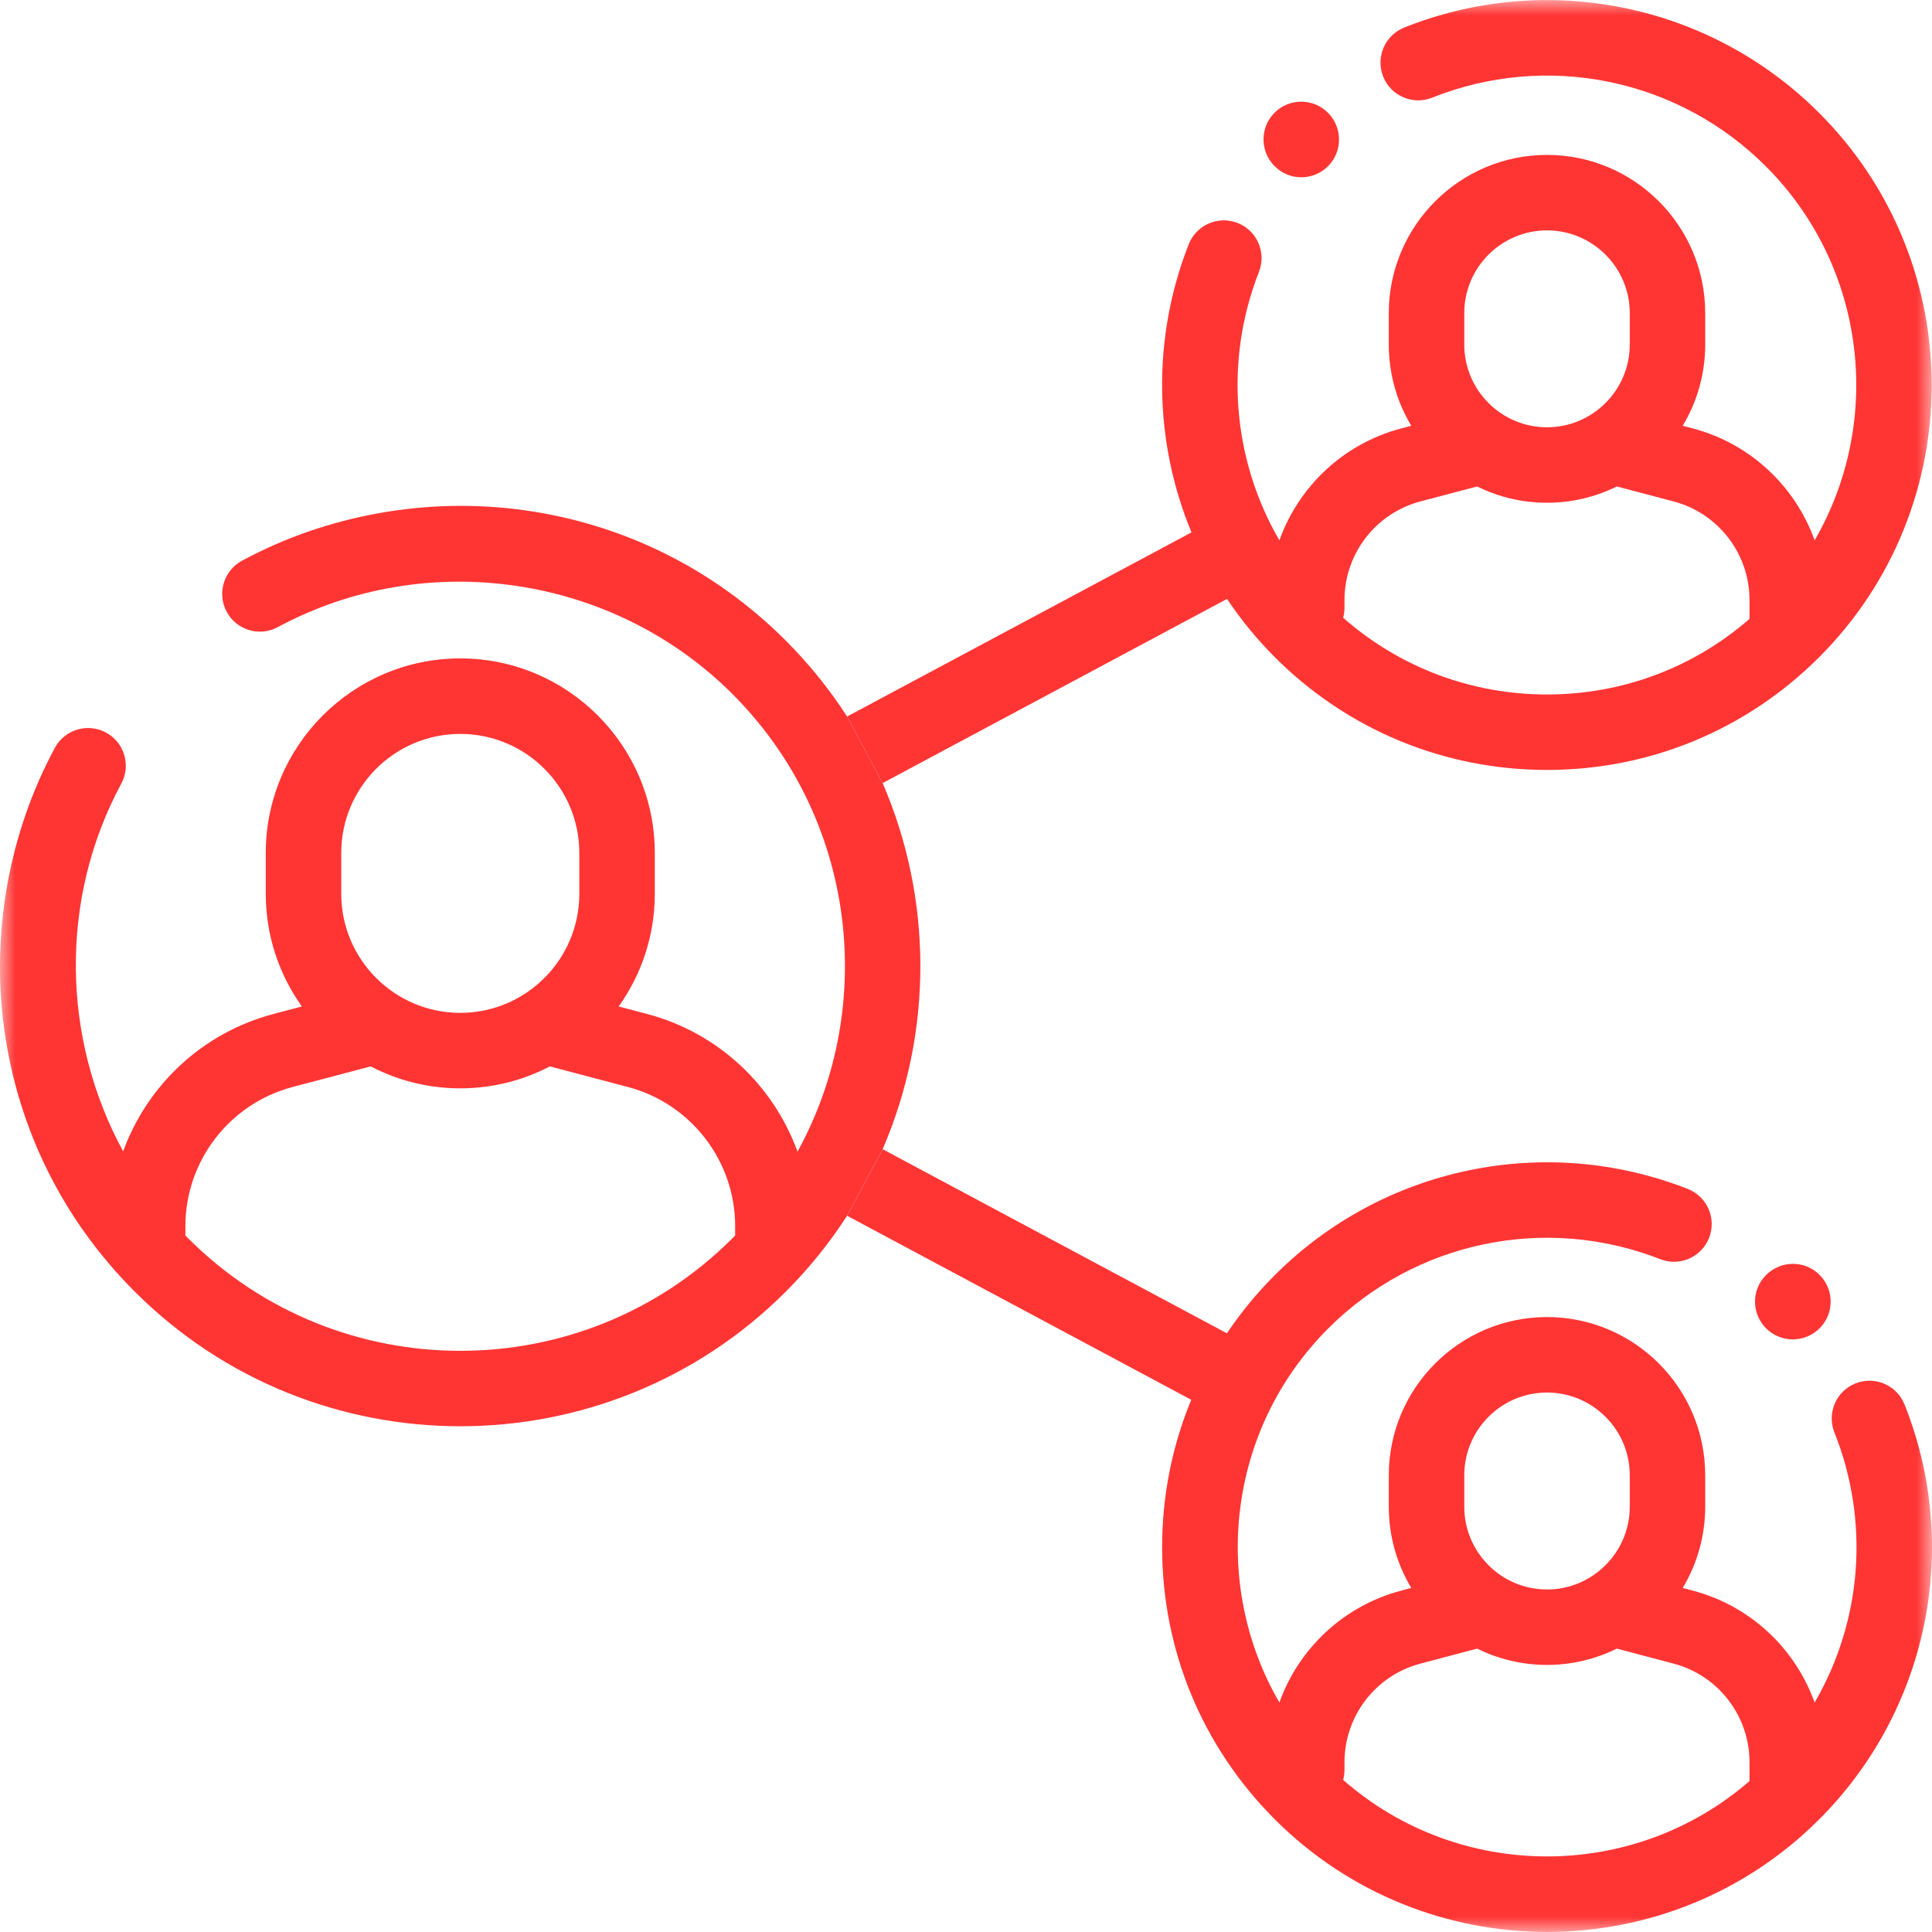
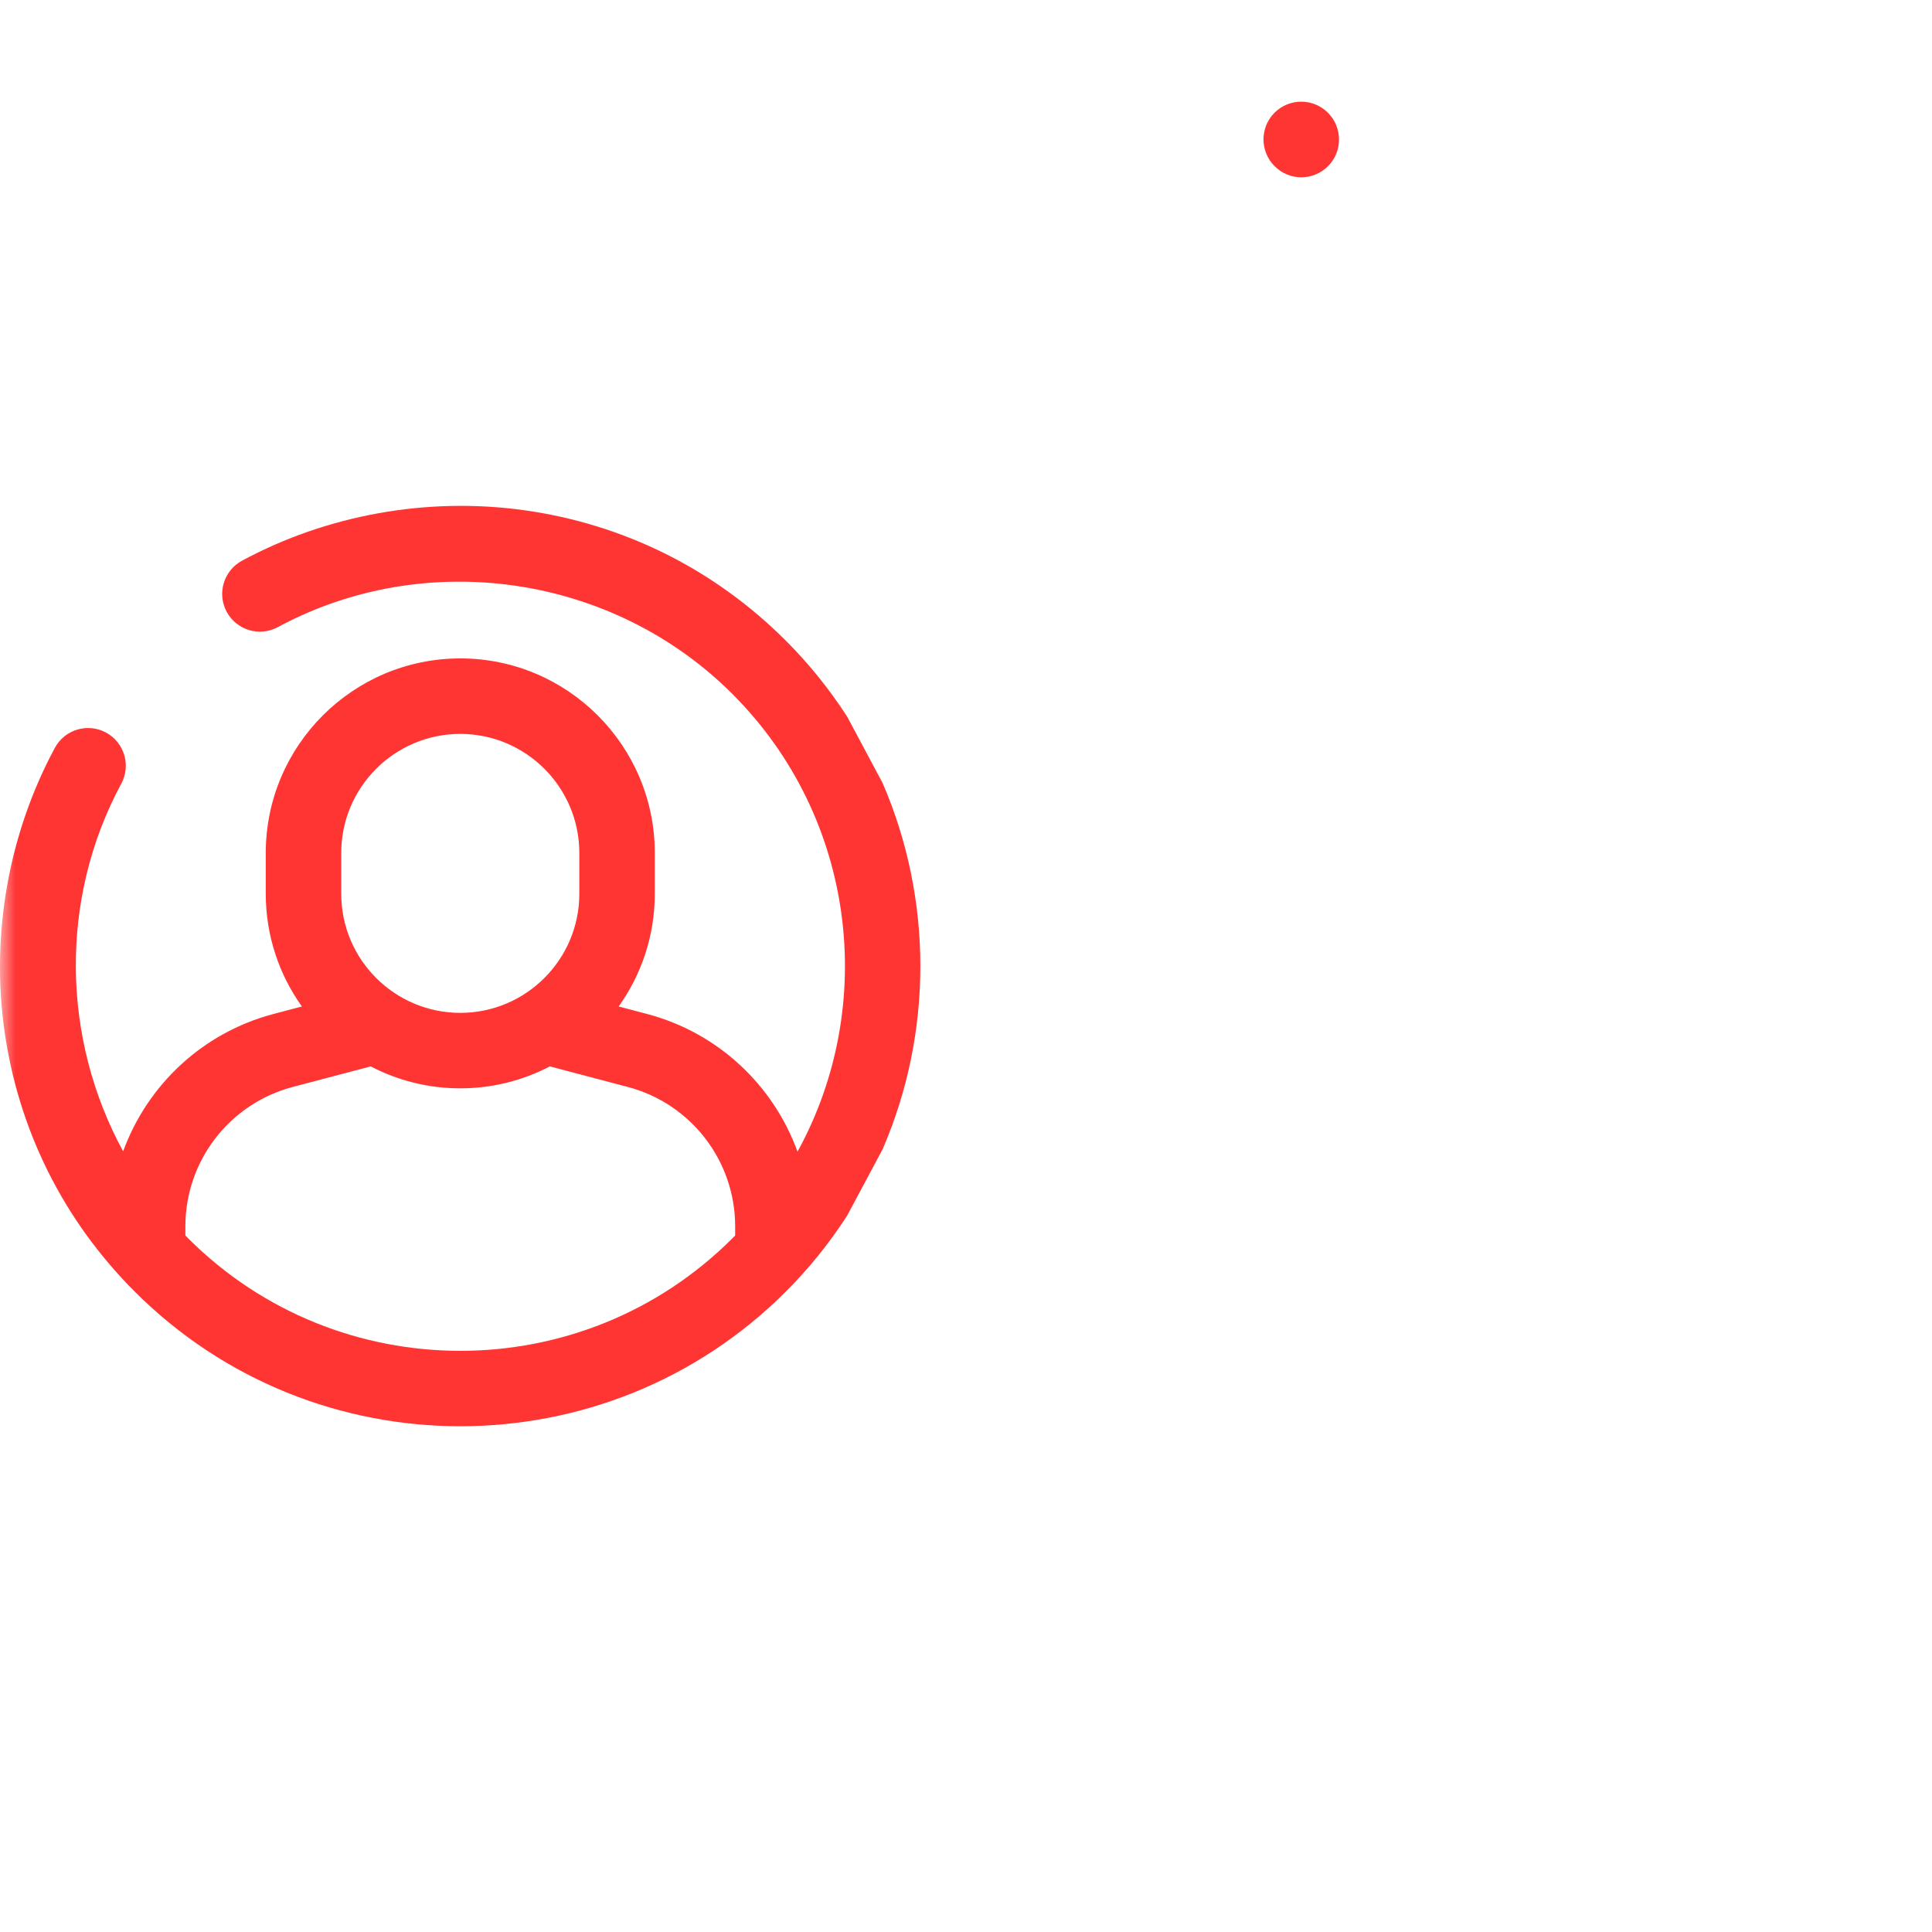
<svg xmlns="http://www.w3.org/2000/svg" width="62" height="62" viewBox="0 0 62 62" fill="none">
  <g clip-path="url(#clip0_461_45)">
    <mask id="mask0_461_45" style="mask-type:luminance" maskUnits="userSpaceOnUse" x="0" y="0" width="62" height="62">
      <path d="M62 0H0V62H62V0Z" fill="white" />
    </mask>
    <g mask="url(#mask0_461_45)">
      <path d="M42.614 3.617C42.141 3.145 41.374 3.145 40.901 3.617C40.429 4.09 40.429 4.857 40.901 5.33L40.909 5.337C41.02 5.449 41.153 5.538 41.299 5.598C41.445 5.659 41.602 5.69 41.76 5.69C41.919 5.69 42.077 5.658 42.224 5.597C42.371 5.536 42.505 5.446 42.618 5.333C43.09 4.86 43.087 4.09 42.614 3.617Z" fill="#FF3534" />
-       <path fill-rule="evenodd" clip-rule="evenodd" d="M59.545 44.395C60.166 44.147 60.87 44.45 61.118 45.071C62.015 47.315 62.233 49.773 61.746 52.139C61.259 54.506 60.089 56.678 58.379 58.386C55.971 60.794 52.808 61.998 49.645 61.998C46.483 61.998 43.32 60.794 40.911 58.386C38.579 56.053 37.294 52.951 37.294 49.652C37.294 48.002 37.615 46.401 38.229 44.921L27.184 39.015L28.325 36.879L39.373 42.787C39.824 42.116 40.339 41.49 40.911 40.919C44.386 37.444 49.587 36.359 54.161 38.154C54.784 38.398 55.091 39.101 54.847 39.723C54.602 40.346 53.9 40.653 53.277 40.408C49.599 38.965 45.417 39.838 42.624 42.631C39.376 45.88 38.854 50.837 41.057 54.635C41.676 52.906 43.113 51.534 44.965 51.045L45.29 50.959C44.816 50.172 44.567 49.27 44.568 48.352V47.343C44.568 44.544 46.845 42.266 49.645 42.266C52.445 42.266 54.722 44.544 54.722 47.343V48.352C54.723 49.27 54.473 50.172 54 50.959L54.324 51.045C56.177 51.534 57.615 52.907 58.233 54.638C58.99 53.335 59.441 51.878 59.551 50.376C59.661 48.874 59.427 47.367 58.868 45.968C58.621 45.347 58.923 44.643 59.545 44.395ZM28.325 25.13L39.377 19.22C39.826 19.892 40.34 20.519 40.911 21.091C43.244 23.423 46.346 24.708 49.645 24.708C52.944 24.708 56.045 23.423 58.378 21.091C63.194 16.275 63.194 8.439 58.378 3.624C56.671 1.914 54.499 0.743 52.132 0.256C49.765 -0.231 47.308 -0.012 45.064 0.884C44.443 1.132 44.14 1.836 44.388 2.458C44.635 3.079 45.34 3.382 45.961 3.134C47.765 2.413 49.741 2.237 51.644 2.629C53.547 3.02 55.293 3.962 56.666 5.336C59.915 8.585 60.436 13.542 58.233 17.34C57.614 15.611 56.177 14.238 54.325 13.749L54 13.664C54.474 12.877 54.723 11.975 54.722 11.057V10.048C54.722 7.248 52.445 4.971 49.645 4.971C46.846 4.971 44.568 7.248 44.568 10.048V11.057C44.567 11.975 44.817 12.877 45.29 13.664L44.966 13.749C43.113 14.238 41.676 15.611 41.057 17.341C39.558 14.759 39.278 11.589 40.401 8.725C40.645 8.102 40.339 7.399 39.716 7.155C39.093 6.911 38.391 7.218 38.147 7.84C36.956 10.875 37.034 14.185 38.236 17.085L27.184 22.994L28.325 25.13ZM49.645 7.393C48.181 7.393 46.99 8.584 46.99 10.048V11.057C46.99 12.521 48.181 13.712 49.645 13.712C51.109 13.712 52.301 12.521 52.301 11.057V10.048C52.301 8.584 51.109 7.393 49.645 7.393ZM43.146 19.255V19.507C43.146 19.614 43.131 19.721 43.103 19.824C44.914 21.415 47.212 22.287 49.645 22.287C52.059 22.287 54.34 21.429 56.144 19.861C56.144 19.859 56.144 19.856 56.144 19.854V19.255C56.144 17.771 55.142 16.47 53.706 16.091L51.886 15.611C51.19 15.956 50.422 16.135 49.645 16.134C48.867 16.135 48.1 15.956 47.404 15.611L45.584 16.091C44.148 16.47 43.146 17.771 43.146 19.255ZM49.645 44.688C48.181 44.688 46.99 45.879 46.99 47.343V48.352C46.99 49.816 48.181 51.008 49.645 51.008C51.109 51.008 52.301 49.816 52.301 48.352V47.343C52.301 45.879 51.109 44.688 49.645 44.688ZM43.146 56.803C43.146 56.912 43.13 57.018 43.103 57.119C46.822 60.381 52.412 60.393 56.144 57.156L56.144 57.149V56.551C56.144 55.066 55.142 53.765 53.706 53.387L51.887 52.906C51.21 53.24 50.449 53.429 49.645 53.429C48.841 53.429 48.08 53.24 47.404 52.906L45.584 53.387C44.148 53.765 43.146 55.066 43.146 56.551V56.803Z" fill="#FF3534" />
      <path fill-rule="evenodd" clip-rule="evenodd" d="M28.325 36.879C29.939 33.141 29.939 28.868 28.325 25.13L27.184 22.994C26.616 22.115 25.957 21.298 25.217 20.558C22.924 18.266 20.02 16.819 16.817 16.373C13.72 15.942 10.505 16.518 7.767 17.993C7.178 18.311 6.958 19.045 7.275 19.634C7.592 20.223 8.327 20.443 8.915 20.125C13.677 17.56 19.676 18.442 23.504 22.271C27.475 26.242 28.171 32.267 25.593 36.958C24.822 34.83 23.049 33.143 20.767 32.54L19.854 32.299C20.582 31.278 21.013 30.031 21.013 28.683V27.371C21.013 23.929 18.213 21.129 14.771 21.129C11.329 21.129 8.529 23.929 8.529 27.371V28.683C8.529 30.031 8.959 31.278 9.688 32.299L8.775 32.54C6.496 33.142 4.725 34.824 3.952 36.948C1.988 33.343 1.888 28.868 3.892 25.148C4.209 24.56 3.989 23.825 3.401 23.508C2.811 23.191 2.077 23.411 1.76 24C0.284 26.739 -0.291 29.953 0.139 33.05C0.585 36.253 2.032 39.158 4.325 41.45C7.205 44.33 10.988 45.77 14.771 45.77C18.554 45.77 22.337 44.33 25.217 41.45C25.957 40.71 26.616 39.894 27.184 39.015L28.325 36.879ZM14.771 23.552C12.664 23.552 10.951 25.265 10.951 27.372V28.684C10.951 30.791 12.664 32.504 14.771 32.504C16.877 32.504 18.591 30.791 18.591 28.684V27.372C18.591 25.265 16.877 23.552 14.771 23.552ZM23.504 39.738C23.534 39.708 23.562 39.678 23.592 39.648V39.352C23.592 37.255 22.176 35.417 20.148 34.882L17.645 34.222C16.784 34.671 15.807 34.926 14.771 34.926C13.734 34.926 12.757 34.671 11.896 34.222L9.393 34.882C7.365 35.417 5.949 37.256 5.949 39.352V39.647C5.979 39.677 6.007 39.708 6.037 39.738C10.853 44.554 18.689 44.554 23.504 39.738Z" fill="url(#paint0_linear_461_45)" />
-       <path d="M58.393 40.913C57.92 40.44 57.153 40.44 56.68 40.913L56.673 40.92C56.2 41.393 56.204 42.156 56.677 42.629C56.789 42.741 56.922 42.83 57.069 42.891C57.215 42.951 57.373 42.982 57.531 42.982C57.843 42.982 58.156 42.863 58.393 42.626C58.866 42.153 58.866 41.386 58.393 40.913Z" fill="#FF3534" />
    </g>
  </g>
  <defs>
    <linearGradient id="paint0_linear_461_45" x1="-0.942" y1="7.482" x2="67.778" y2="16.141" gradientUnits="userSpaceOnUse">
      <stop offset="0.11" stop-color="#FF3534" />
      <stop offset="0.55" stop-color="#FF3534" />
    </linearGradient>
    <clipPath id="clip0_461_45">
      <rect width="62" height="62" fill="white" />
    </clipPath>
  </defs>
</svg>